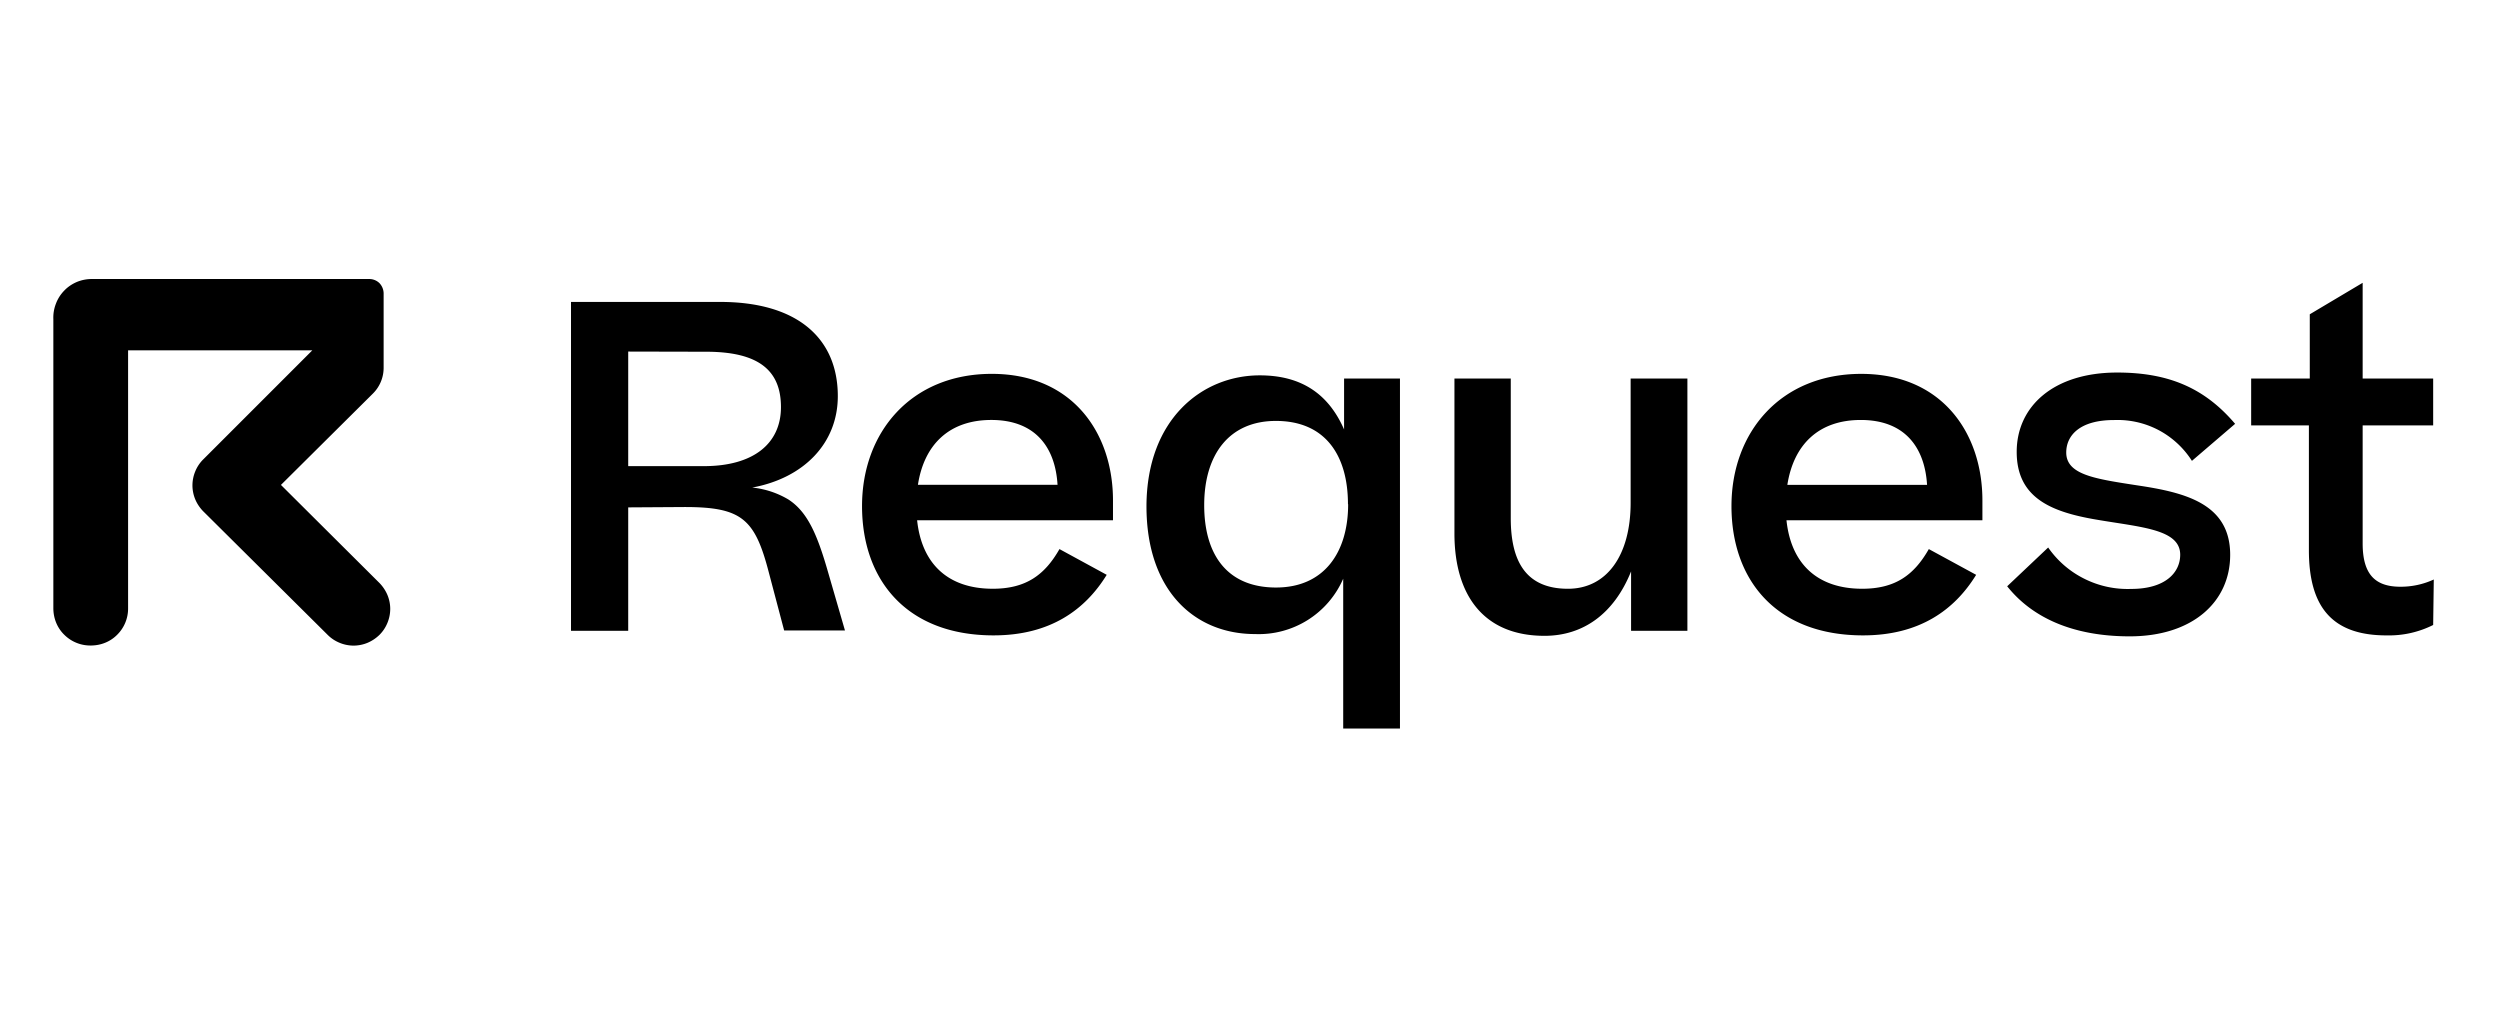
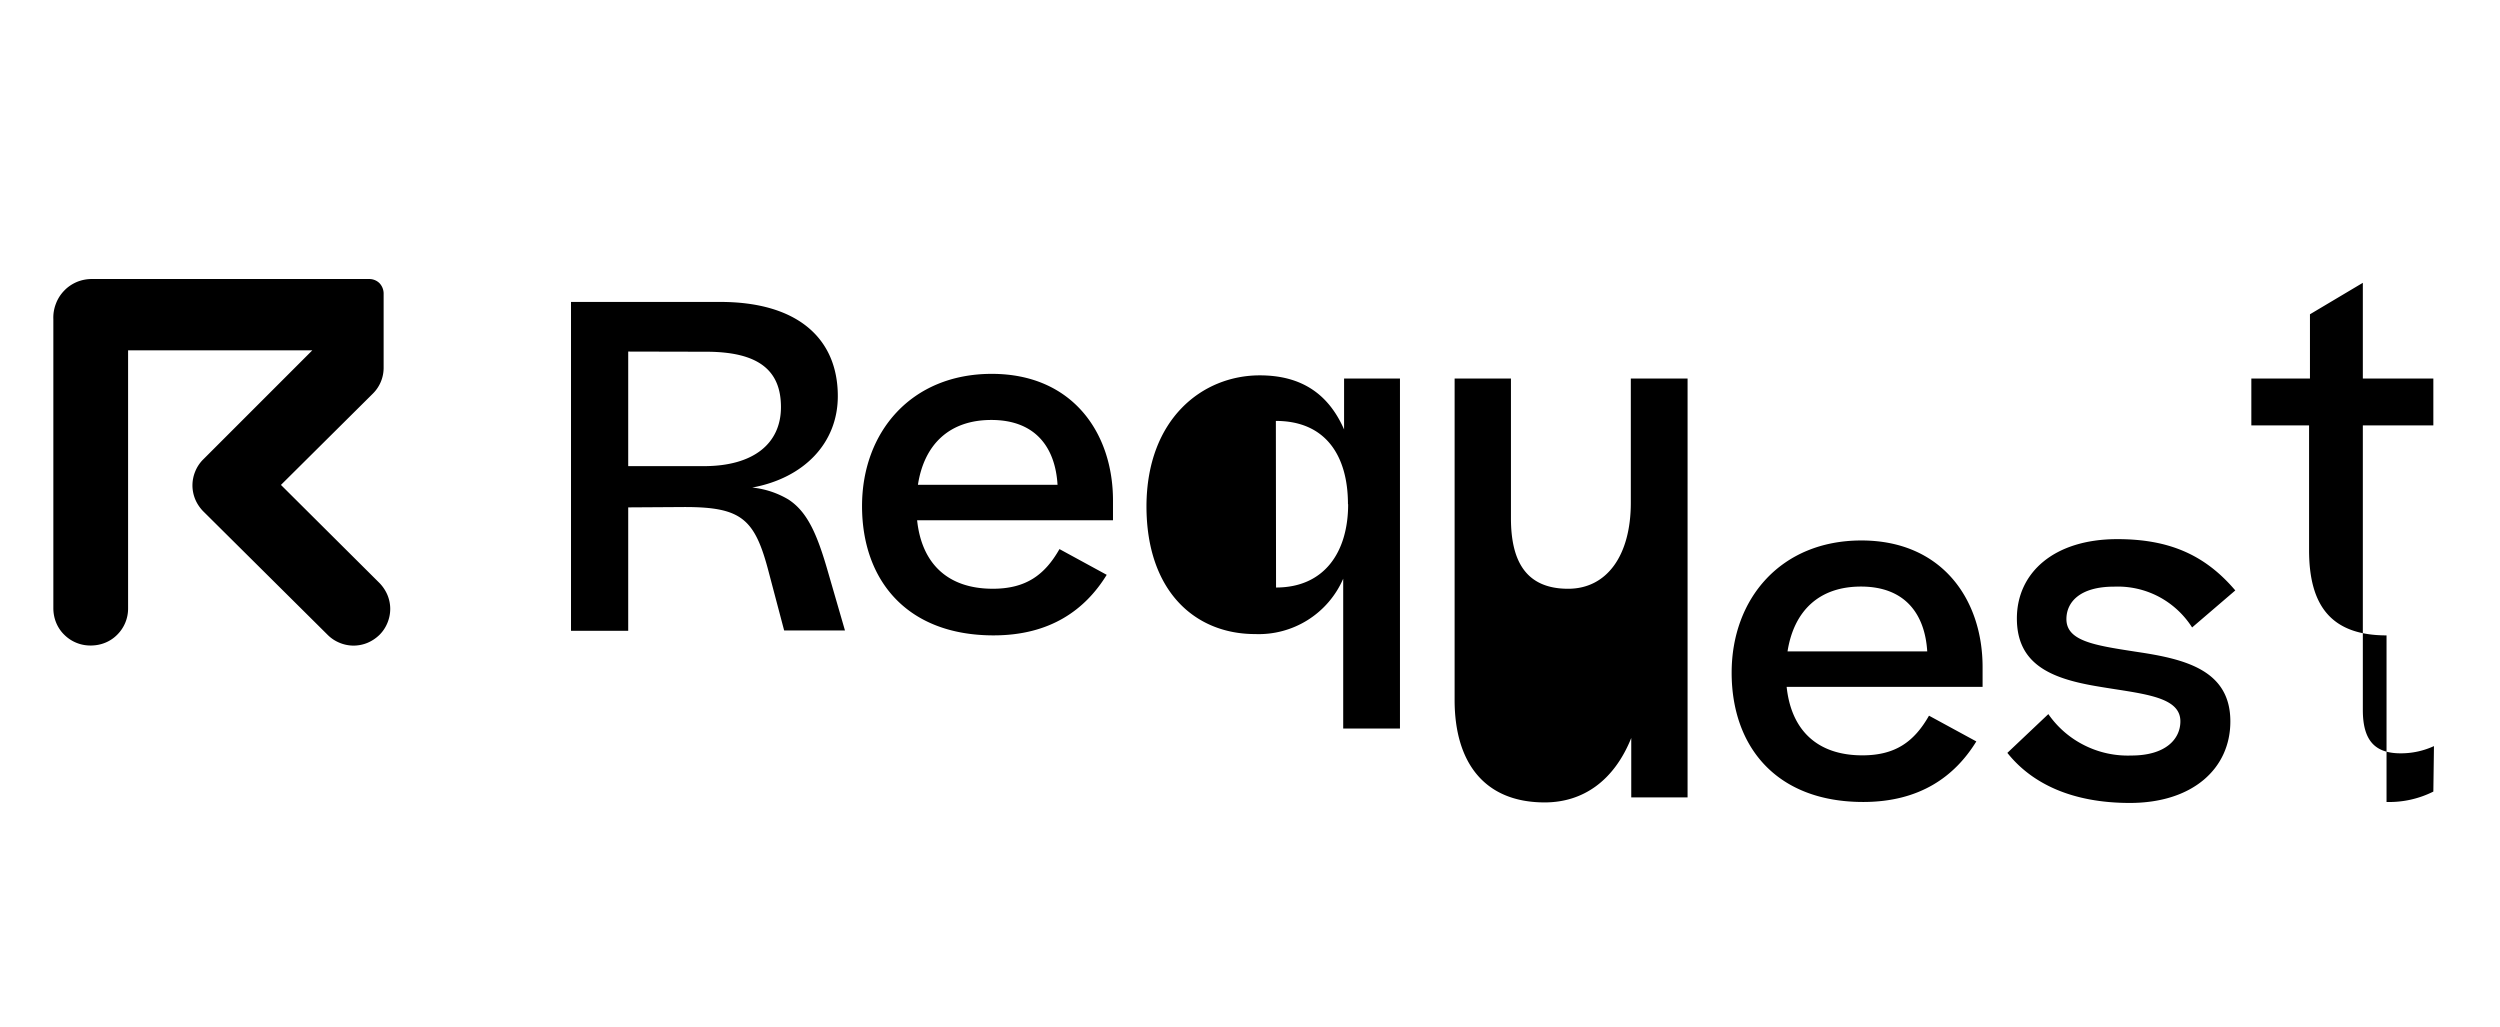
<svg xmlns="http://www.w3.org/2000/svg" width="224" height="92" fill="none">
-   <path fill="currentColor" fill-rule="evenodd" d="M33.093 25H8.279a3.5 3.5 0 0 0-1.366.253c-.435.182-.83.442-1.153.782-.332.34-.585.735-.75 1.177a3.4 3.4 0 0 0-.23 1.374V54.49c0 .442.08.876.245 1.287.166.41.411.782.727 1.09a3.3 3.3 0 0 0 2.377.971c.442 0 .877-.079 1.287-.245a3.2 3.2 0 0 0 1.09-.726 3.3 3.3 0 0 0 .971-2.377v-23.1h16.506l-9.777 9.777a3.2 3.2 0 0 0-.71 1.066 3.3 3.3 0 0 0-.253 1.256c0 .426.087.86.252 1.255.166.395.411.758.711 1.066l11.151 11.073q.462.462 1.067.71c.395.166.829.253 1.255.253.427 0 .861-.087 1.256-.252a3.5 3.5 0 0 0 1.066-.711q.462-.462.71-1.067a3.3 3.3 0 0 0 .254-1.255c0-.427-.087-.861-.253-1.256a3.5 3.5 0 0 0-.71-1.066l-8.83-8.79 8.237-8.182a3.25 3.25 0 0 0 .964-2.37v-6.633a1.36 1.36 0 0 0-.372-.892 1.3 1.3 0 0 0-.908-.372m23.195 31.52V45.462l5.046-.032c5.126 0 6.303 1.05 7.55 5.852l1.375 5.205h5.449l-1.532-5.284c-.972-3.388-1.856-5.37-3.554-6.46a7.9 7.9 0 0 0-3.222-1.058c4.604-.845 7.668-3.957 7.668-8.19 0-5.133-3.562-8.442-10.543-8.442H51.162v29.465zm0-14.753V31.5l6.99.016c4.722 0 6.696 1.69 6.696 4.96s-2.464 5.29-6.902 5.29zM89.03 56.93c-7.795 0-11.791-4.967-11.791-11.586 0-6.618 4.399-11.846 11.625-11.846s10.86 5.291 10.86 11.341v1.777h-17.55c.404 3.838 2.702 6.136 6.777 6.136 2.946 0 4.644-1.208 5.978-3.554l4.233 2.307c-1.942 3.158-5.093 5.425-10.132 5.425m-6.784-13.489h12.51c-.198-3.348-1.975-5.812-5.931-5.812-3.752 0-6.018 2.18-6.579 5.812m38.184-4.96c-1.413-3.23-3.877-4.849-7.55-4.849-5.165 0-10.132 3.918-10.156 11.72 0 7.63 4.36 11.46 9.73 11.46a8.25 8.25 0 0 0 7.897-4.96v13.426h5.086V33.917h-5.007zm-6.112-.766c4.478 0 6.46 3.144 6.46 7.464h.016c0 4.304-2.14 7.463-6.46 7.463s-6.437-2.867-6.437-7.384 2.227-7.543 6.421-7.543m36.873 18.804h-5.046v-5.322c-1.54 3.83-4.32 5.773-7.756 5.773-5.449 0-8.071-3.633-8.071-9.17V33.918h5.047v12.517c0 3.83 1.334 6.318 5.125 6.318 3.475 0 5.615-2.985 5.615-7.708V33.917h5.086zm3.949-11.175c0 6.619 3.996 11.586 11.791 11.586 5.046 0 8.19-2.267 10.132-5.425l-4.24-2.307c-1.335 2.346-3.025 3.554-5.971 3.554-4.083 0-6.381-2.298-6.784-6.136h17.556v-1.777c0-6.05-3.633-11.34-10.859-11.34s-11.625 5.227-11.625 11.845m17.525-1.903h-12.518c.569-3.633 2.827-5.812 6.579-5.812 3.956 0 5.733 2.464 5.939 5.812m10.851 5.615a8.6 8.6 0 0 0 3.246 2.804 8.66 8.66 0 0 0 4.185.908c3.104 0 4.399-1.492 4.399-3.064 0-1.97-2.591-2.372-5.861-2.88-.559-.087-1.139-.178-1.728-.28-4.036-.694-7.061-1.973-7.061-6.056s3.309-7.108 8.996-7.108c4.604 0 7.834 1.374 10.574 4.596l-3.869 3.317a7.96 7.96 0 0 0-3.001-2.764 7.9 7.9 0 0 0-3.981-.893c-3.111 0-4.28 1.414-4.28 2.907 0 1.958 2.496 2.346 6.062 2.899l.351.054c4.28.64 8.276 1.651 8.276 6.216 0 4.233-3.388 7.305-9.003 7.305-5.126 0-8.758-1.698-10.978-4.486zm30.302 7.874a8.8 8.8 0 0 0 4.194-.932l.055-4.075a7.05 7.05 0 0 1-2.985.648c-2.219 0-3.388-1.05-3.388-3.878V38.118h6.318v-4.201h-6.318V25.34l-4.738 2.82v5.757h-5.252v4.201h5.173v11.183c0 5 2.013 7.63 6.941 7.63" clip-rule="evenodd" />
+   <path fill="currentColor" fill-rule="evenodd" d="M33.093 25H8.279a3.5 3.5 0 0 0-1.366.253c-.435.182-.83.442-1.153.782-.332.34-.585.735-.75 1.177a3.4 3.4 0 0 0-.23 1.374V54.49c0 .442.08.876.245 1.287.166.41.411.782.727 1.09a3.3 3.3 0 0 0 2.377.971c.442 0 .877-.079 1.287-.245a3.2 3.2 0 0 0 1.09-.726 3.3 3.3 0 0 0 .971-2.377v-23.1h16.506l-9.777 9.777a3.2 3.2 0 0 0-.71 1.066 3.3 3.3 0 0 0-.253 1.256c0 .426.087.86.252 1.255.166.395.411.758.711 1.066l11.151 11.073q.462.462 1.067.71c.395.166.829.253 1.255.253.427 0 .861-.087 1.256-.252a3.5 3.5 0 0 0 1.066-.711q.462-.462.71-1.067a3.3 3.3 0 0 0 .254-1.255c0-.427-.087-.861-.253-1.256a3.5 3.5 0 0 0-.71-1.066l-8.83-8.79 8.237-8.182a3.25 3.25 0 0 0 .964-2.37v-6.633a1.36 1.36 0 0 0-.372-.892 1.3 1.3 0 0 0-.908-.372m23.195 31.52V45.462l5.046-.032c5.126 0 6.303 1.05 7.55 5.852l1.375 5.205h5.449l-1.532-5.284c-.972-3.388-1.856-5.37-3.554-6.46a7.9 7.9 0 0 0-3.222-1.058c4.604-.845 7.668-3.957 7.668-8.19 0-5.133-3.562-8.442-10.543-8.442H51.162v29.465zm0-14.753V31.5l6.99.016c4.722 0 6.696 1.69 6.696 4.96s-2.464 5.29-6.902 5.29zM89.03 56.93c-7.795 0-11.791-4.967-11.791-11.586 0-6.618 4.399-11.846 11.625-11.846s10.86 5.291 10.86 11.341v1.777h-17.55c.404 3.838 2.702 6.136 6.777 6.136 2.946 0 4.644-1.208 5.978-3.554l4.233 2.307c-1.942 3.158-5.093 5.425-10.132 5.425m-6.784-13.489h12.51c-.198-3.348-1.975-5.812-5.931-5.812-3.752 0-6.018 2.18-6.579 5.812m38.184-4.96c-1.413-3.23-3.877-4.849-7.55-4.849-5.165 0-10.132 3.918-10.156 11.72 0 7.63 4.36 11.46 9.73 11.46a8.25 8.25 0 0 0 7.897-4.96v13.426h5.086V33.917h-5.007zm-6.112-.766c4.478 0 6.46 3.144 6.46 7.464h.016c0 4.304-2.14 7.463-6.46 7.463m36.873 18.804h-5.046v-5.322c-1.54 3.83-4.32 5.773-7.756 5.773-5.449 0-8.071-3.633-8.071-9.17V33.918h5.047v12.517c0 3.83 1.334 6.318 5.125 6.318 3.475 0 5.615-2.985 5.615-7.708V33.917h5.086zm3.949-11.175c0 6.619 3.996 11.586 11.791 11.586 5.046 0 8.19-2.267 10.132-5.425l-4.24-2.307c-1.335 2.346-3.025 3.554-5.971 3.554-4.083 0-6.381-2.298-6.784-6.136h17.556v-1.777c0-6.05-3.633-11.34-10.859-11.34s-11.625 5.227-11.625 11.845m17.525-1.903h-12.518c.569-3.633 2.827-5.812 6.579-5.812 3.956 0 5.733 2.464 5.939 5.812m10.851 5.615a8.6 8.6 0 0 0 3.246 2.804 8.66 8.66 0 0 0 4.185.908c3.104 0 4.399-1.492 4.399-3.064 0-1.97-2.591-2.372-5.861-2.88-.559-.087-1.139-.178-1.728-.28-4.036-.694-7.061-1.973-7.061-6.056s3.309-7.108 8.996-7.108c4.604 0 7.834 1.374 10.574 4.596l-3.869 3.317a7.96 7.96 0 0 0-3.001-2.764 7.9 7.9 0 0 0-3.981-.893c-3.111 0-4.28 1.414-4.28 2.907 0 1.958 2.496 2.346 6.062 2.899l.351.054c4.28.64 8.276 1.651 8.276 6.216 0 4.233-3.388 7.305-9.003 7.305-5.126 0-8.758-1.698-10.978-4.486zm30.302 7.874a8.8 8.8 0 0 0 4.194-.932l.055-4.075a7.05 7.05 0 0 1-2.985.648c-2.219 0-3.388-1.05-3.388-3.878V38.118h6.318v-4.201h-6.318V25.34l-4.738 2.82v5.757h-5.252v4.201h5.173v11.183c0 5 2.013 7.63 6.941 7.63" clip-rule="evenodd" />
</svg>